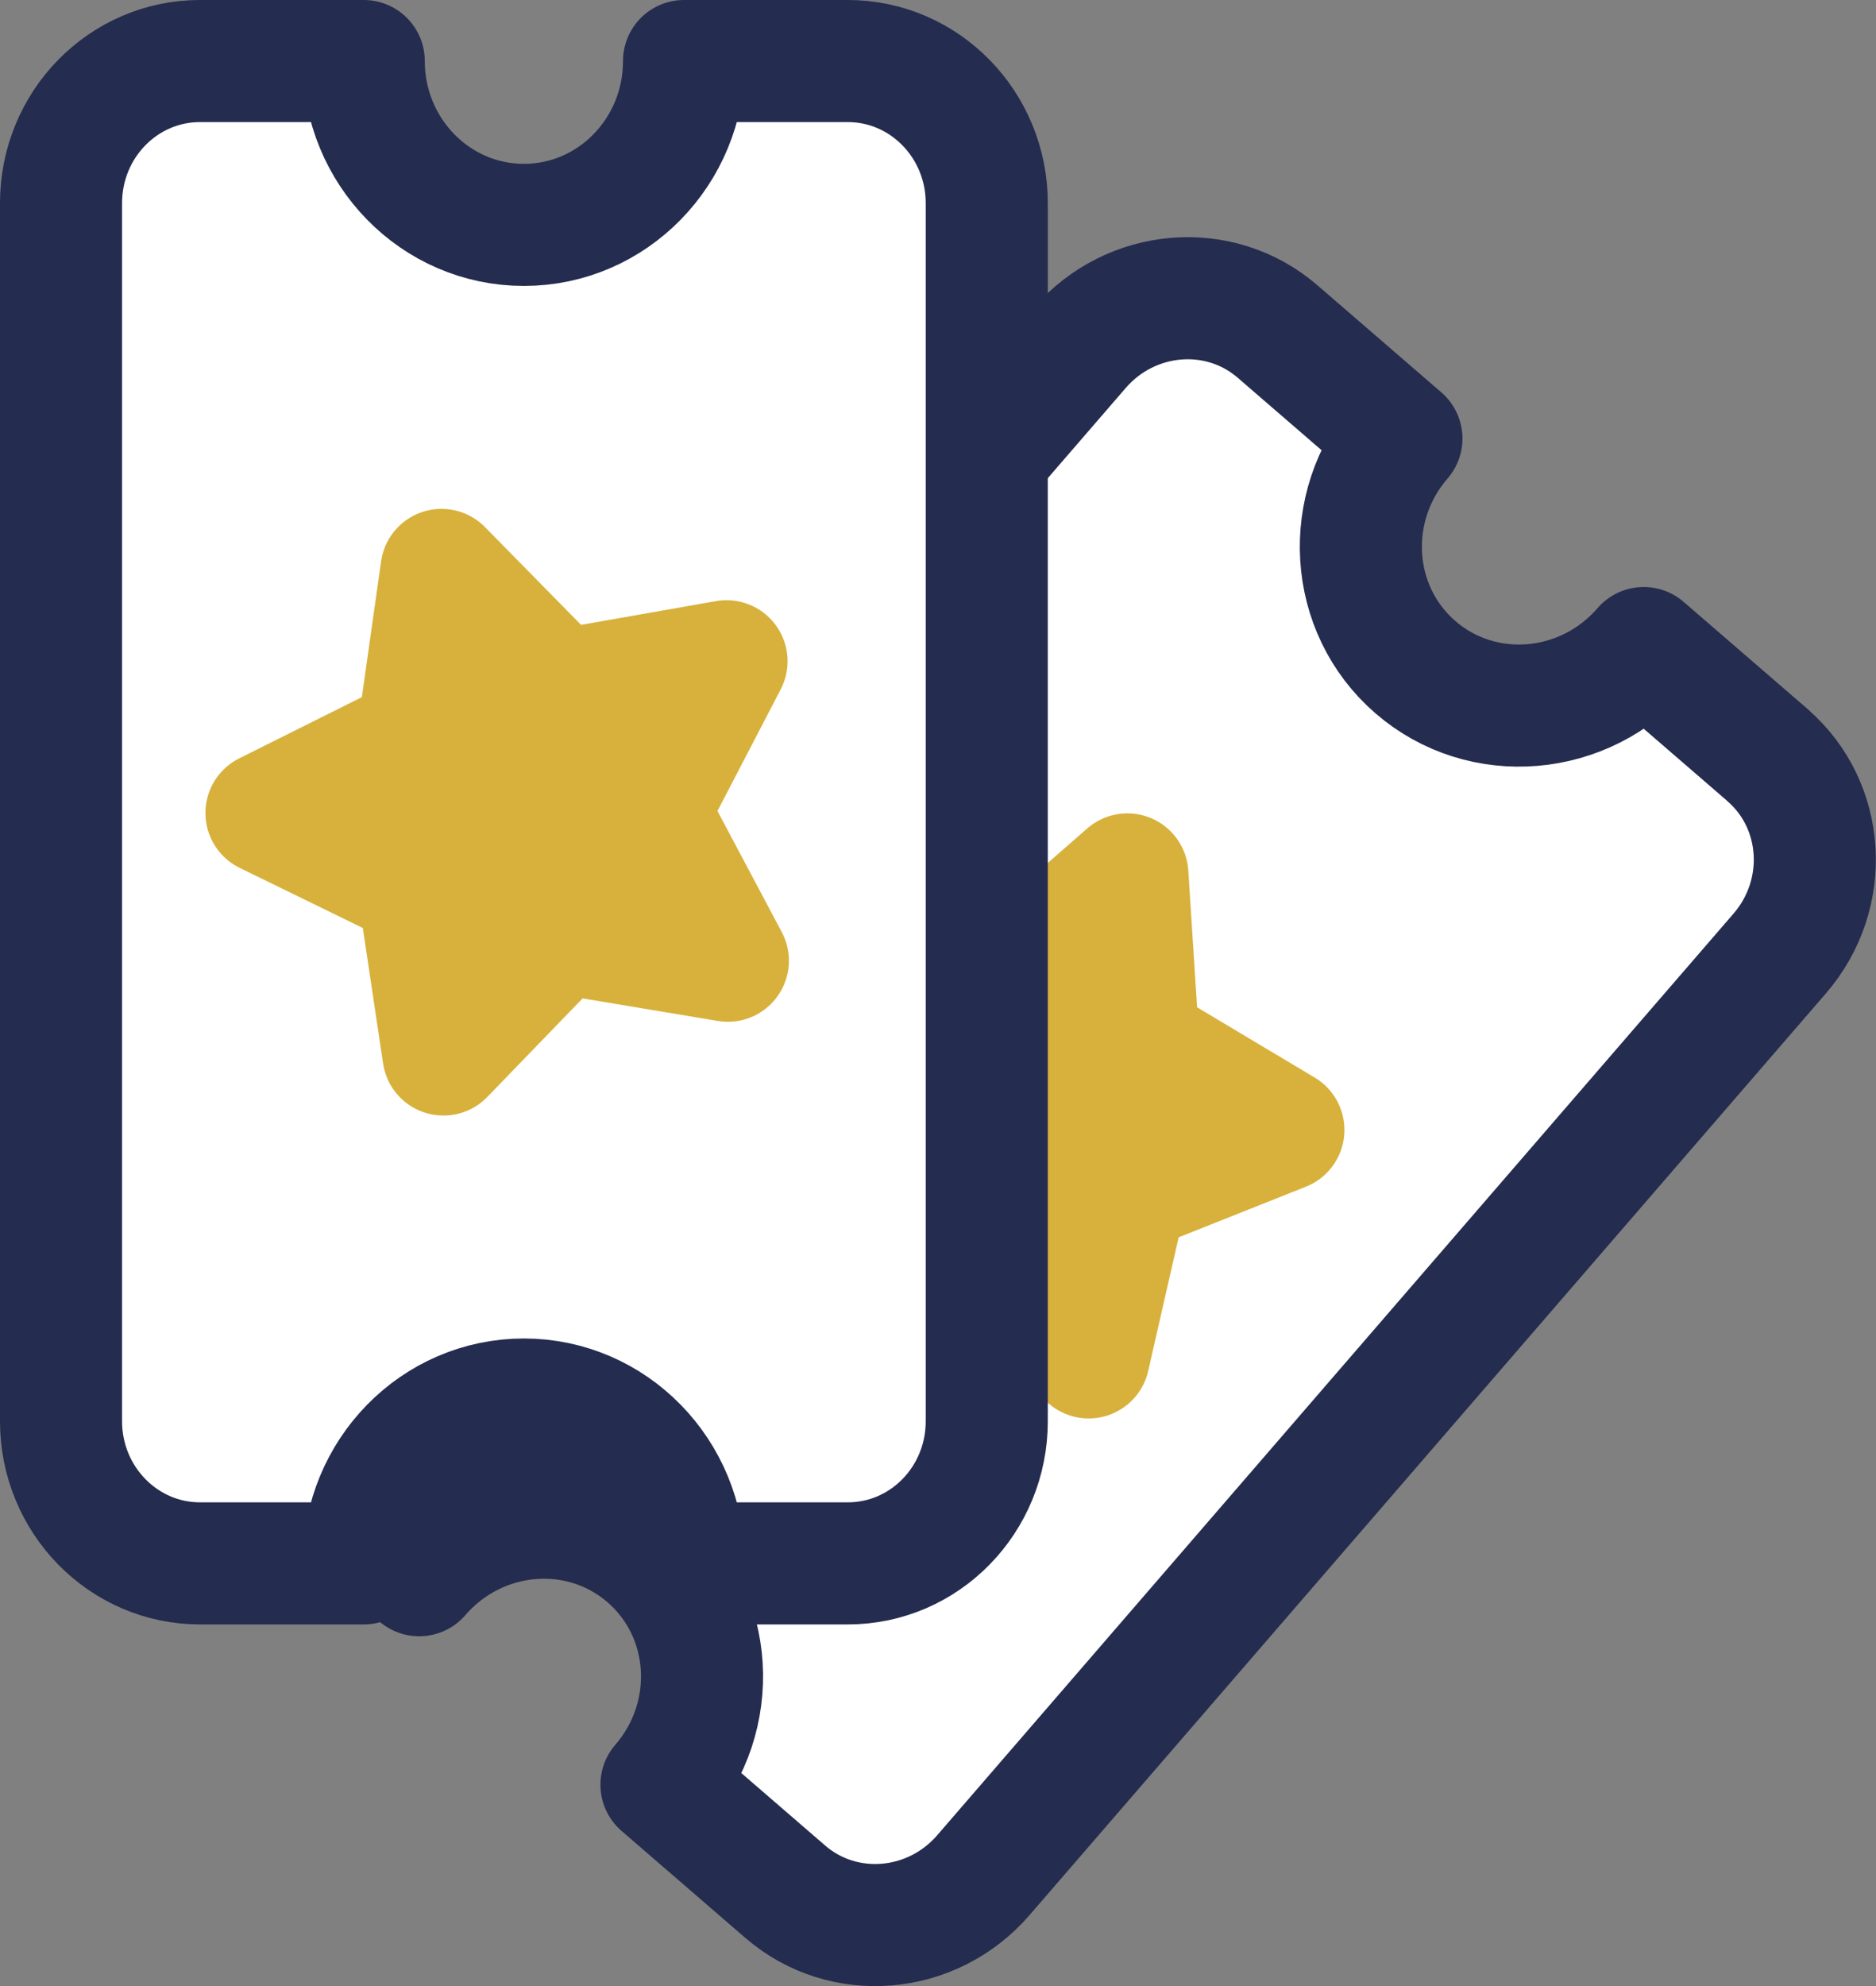
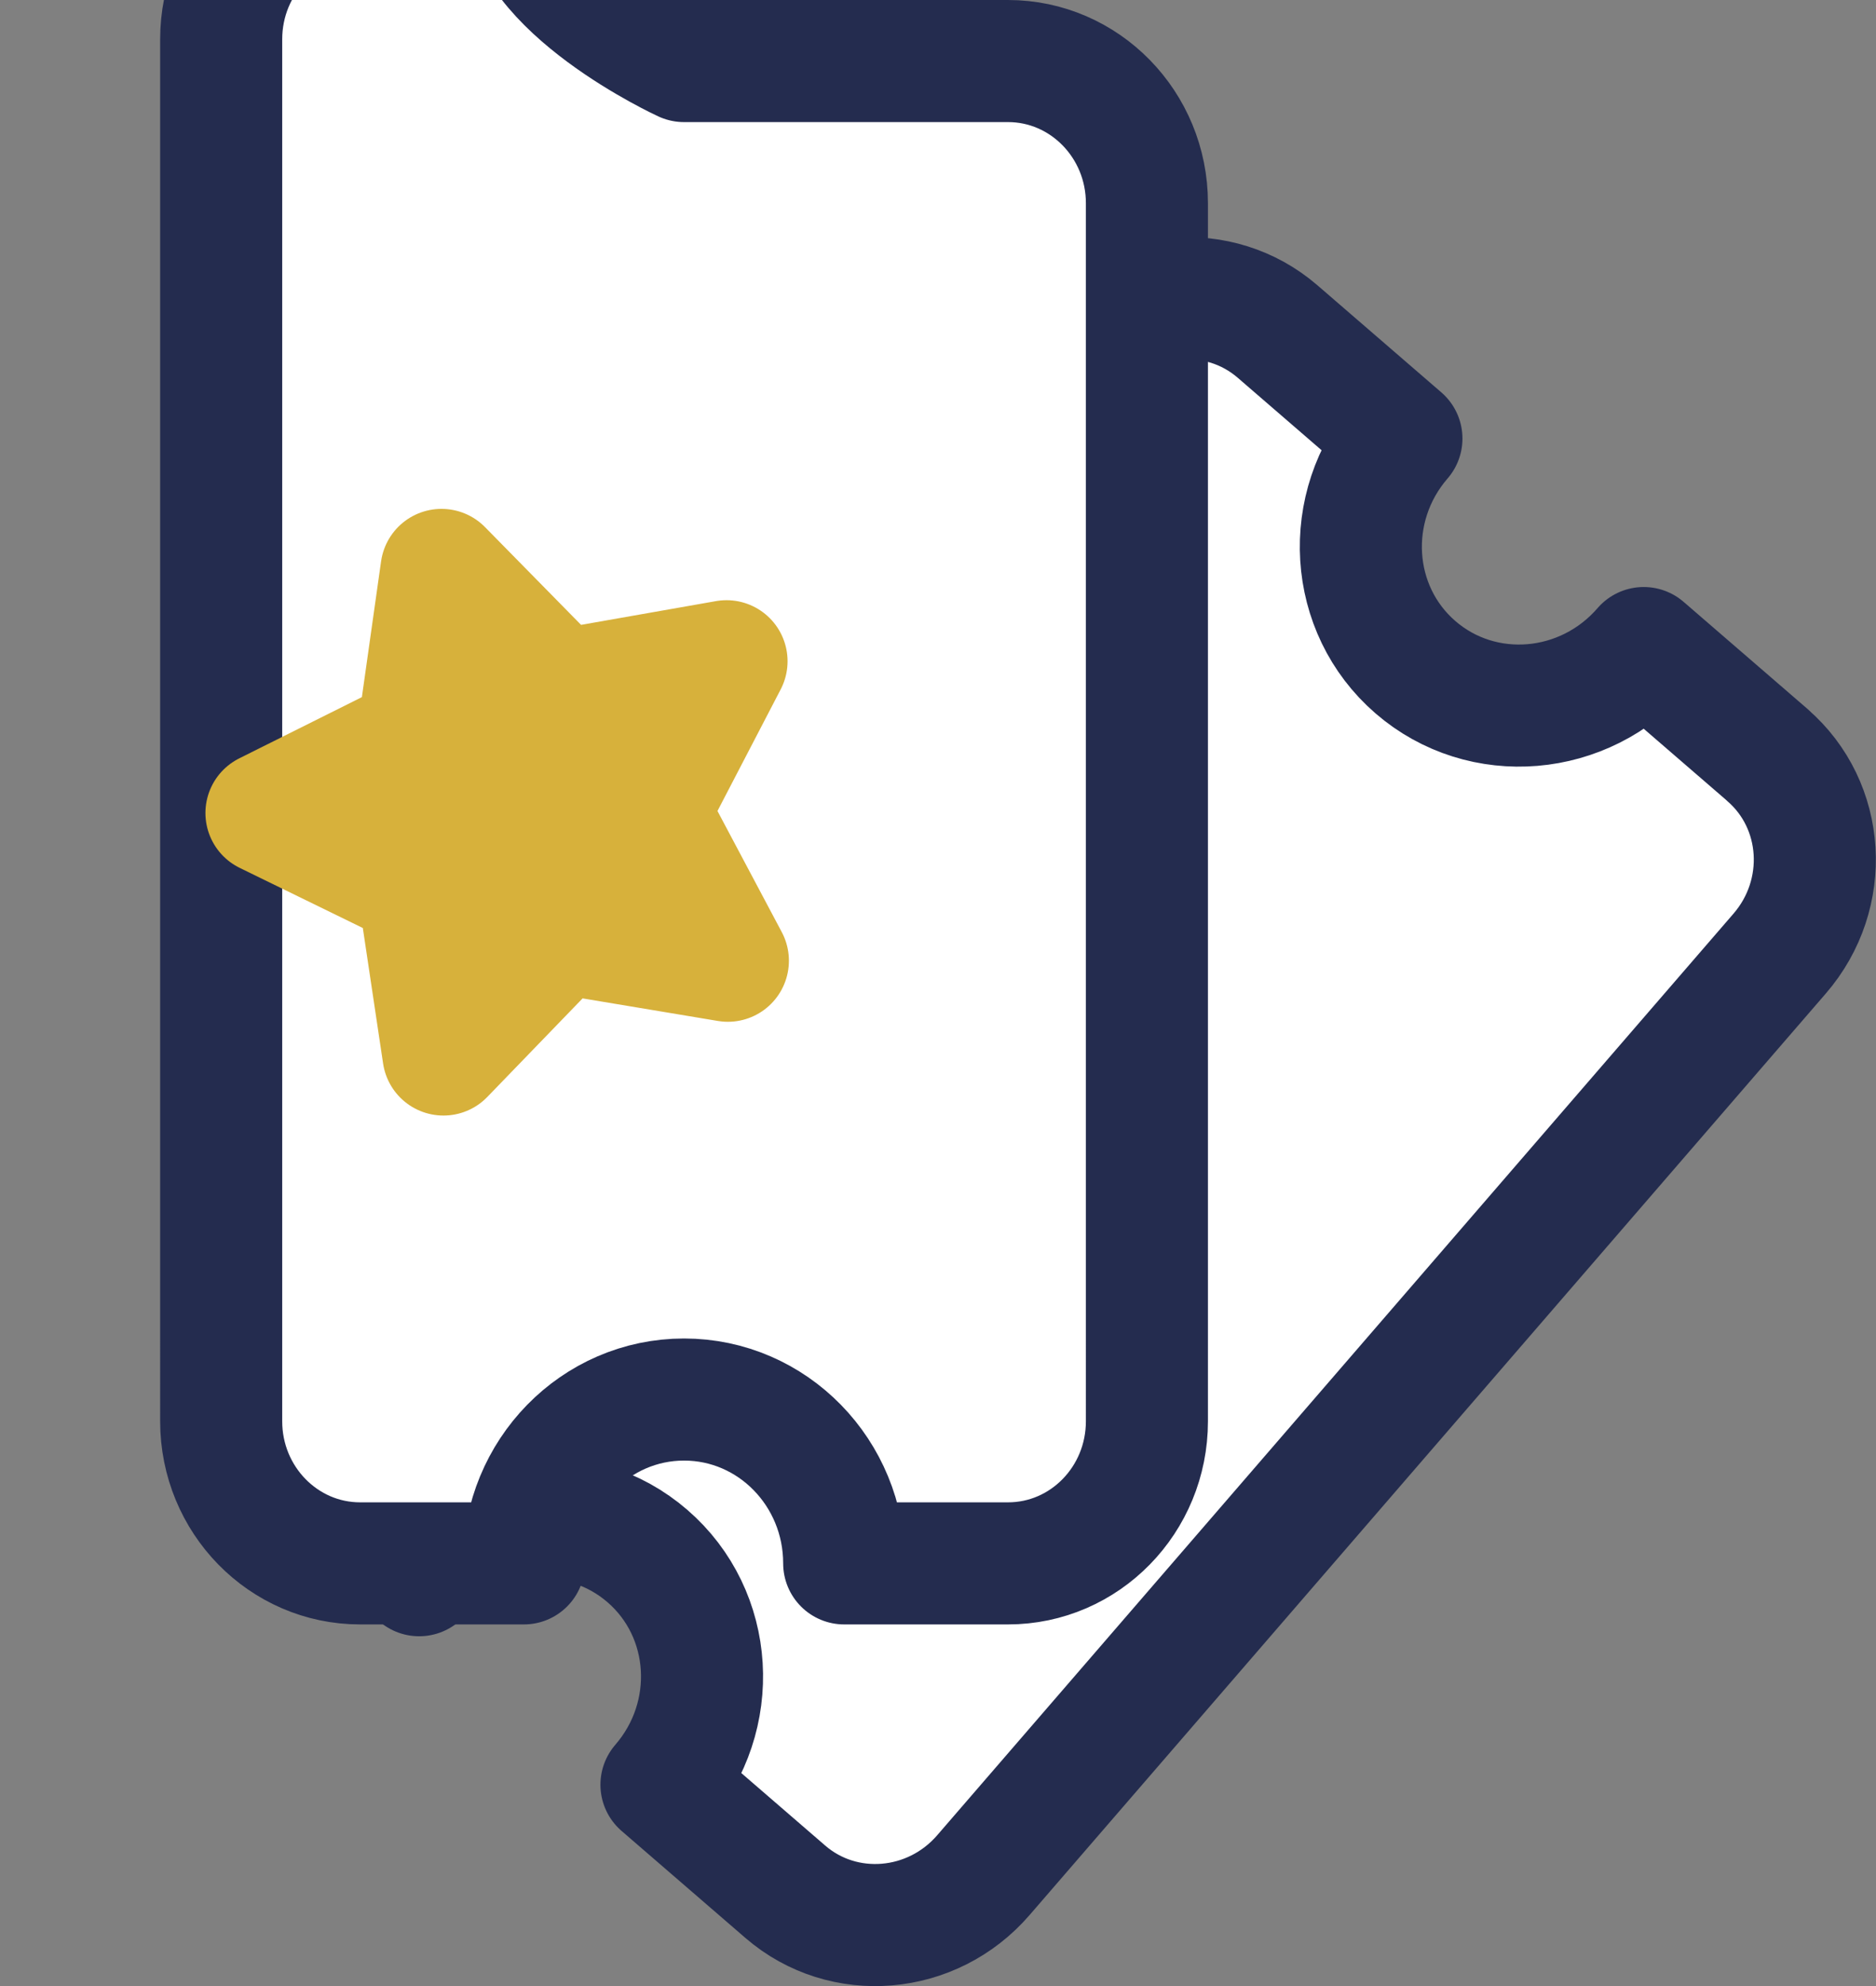
<svg xmlns="http://www.w3.org/2000/svg" id="Livello_2" data-name="Livello 2" viewBox="0 0 153.69 162.68">
  <rect x="0" y="0" width="153.69" height="162.68" fill="#808080" stroke="none" />
  <defs>
    <style>
      .cls-1 {
        fill: #fff;
        stroke: #242c4f;
      }

      .cls-1, .cls-2 {
        stroke-linecap: round;
        stroke-linejoin: round;
        stroke-width: 10px;
      }

      .cls-2 {
        fill: #d7b13b;
        stroke: #d7b13b;
      }
    </style>
  </defs>
  <g id="Livello_1-2" data-name="Livello 1">
    <g>
      <g>
        <path class="cls-1" d="M144.81,61.85l-10.15-8.77c-4.85,5.61-13.22,6.31-18.7,1.57-5.48-4.74-6-13.13-1.15-18.73l-10.15-8.77c-4.76-4.11-12.02-3.5-16.22,1.36L23.19,104c-4.2,4.86-3.75,12.14,1,16.25l10.15,8.77c4.85-5.61,13.22-6.31,18.7-1.57,5.48,4.74,6,13.13,1.15,18.73l10.15,8.77c4.76,4.11,12.02,3.5,16.22-1.36l65.24-75.49c4.2-4.86,3.75-12.14-1-16.25Z" />
-         <polygon class="cls-2" points="68.5 77.31 81.93 80.74 92.36 71.62 93.25 85.45 105.14 92.55 92.27 97.67 89.19 111.18 80.34 100.51 66.54 101.76 73.95 90.05 68.5 77.31" />
      </g>
-       <path class="cls-1" d="M69.46,5h-13.42c0,7.41-5.87,13.42-13.12,13.42s-13.12-6.01-13.12-13.42h-13.42c-6.29,0-11.38,5.21-11.38,11.64V116.41c0,6.43,5.1,11.64,11.38,11.64h13.42c0-7.41,5.87-13.42,13.12-13.42s13.12,6.01,13.12,13.42h13.42c6.29,0,11.38-5.21,11.38-11.64V16.64c0-6.43-5.1-11.64-11.38-11.64Z" />
+       <path class="cls-1" d="M69.46,5h-13.42s-13.12-6.01-13.12-13.42h-13.42c-6.29,0-11.38,5.21-11.38,11.64V116.41c0,6.43,5.1,11.64,11.38,11.64h13.42c0-7.41,5.87-13.42,13.12-13.42s13.12,6.01,13.12,13.42h13.42c6.29,0,11.38-5.21,11.38-11.64V16.64c0-6.43-5.1-11.64-11.38-11.64Z" />
      <polygon class="cls-2" points="21.83 66.59 34.23 60.4 36.17 46.68 45.88 56.56 59.52 54.16 53.13 66.45 59.63 78.69 45.96 76.41 36.33 86.37 34.28 72.67 21.83 66.59" />
    </g>
  </g>
</svg>